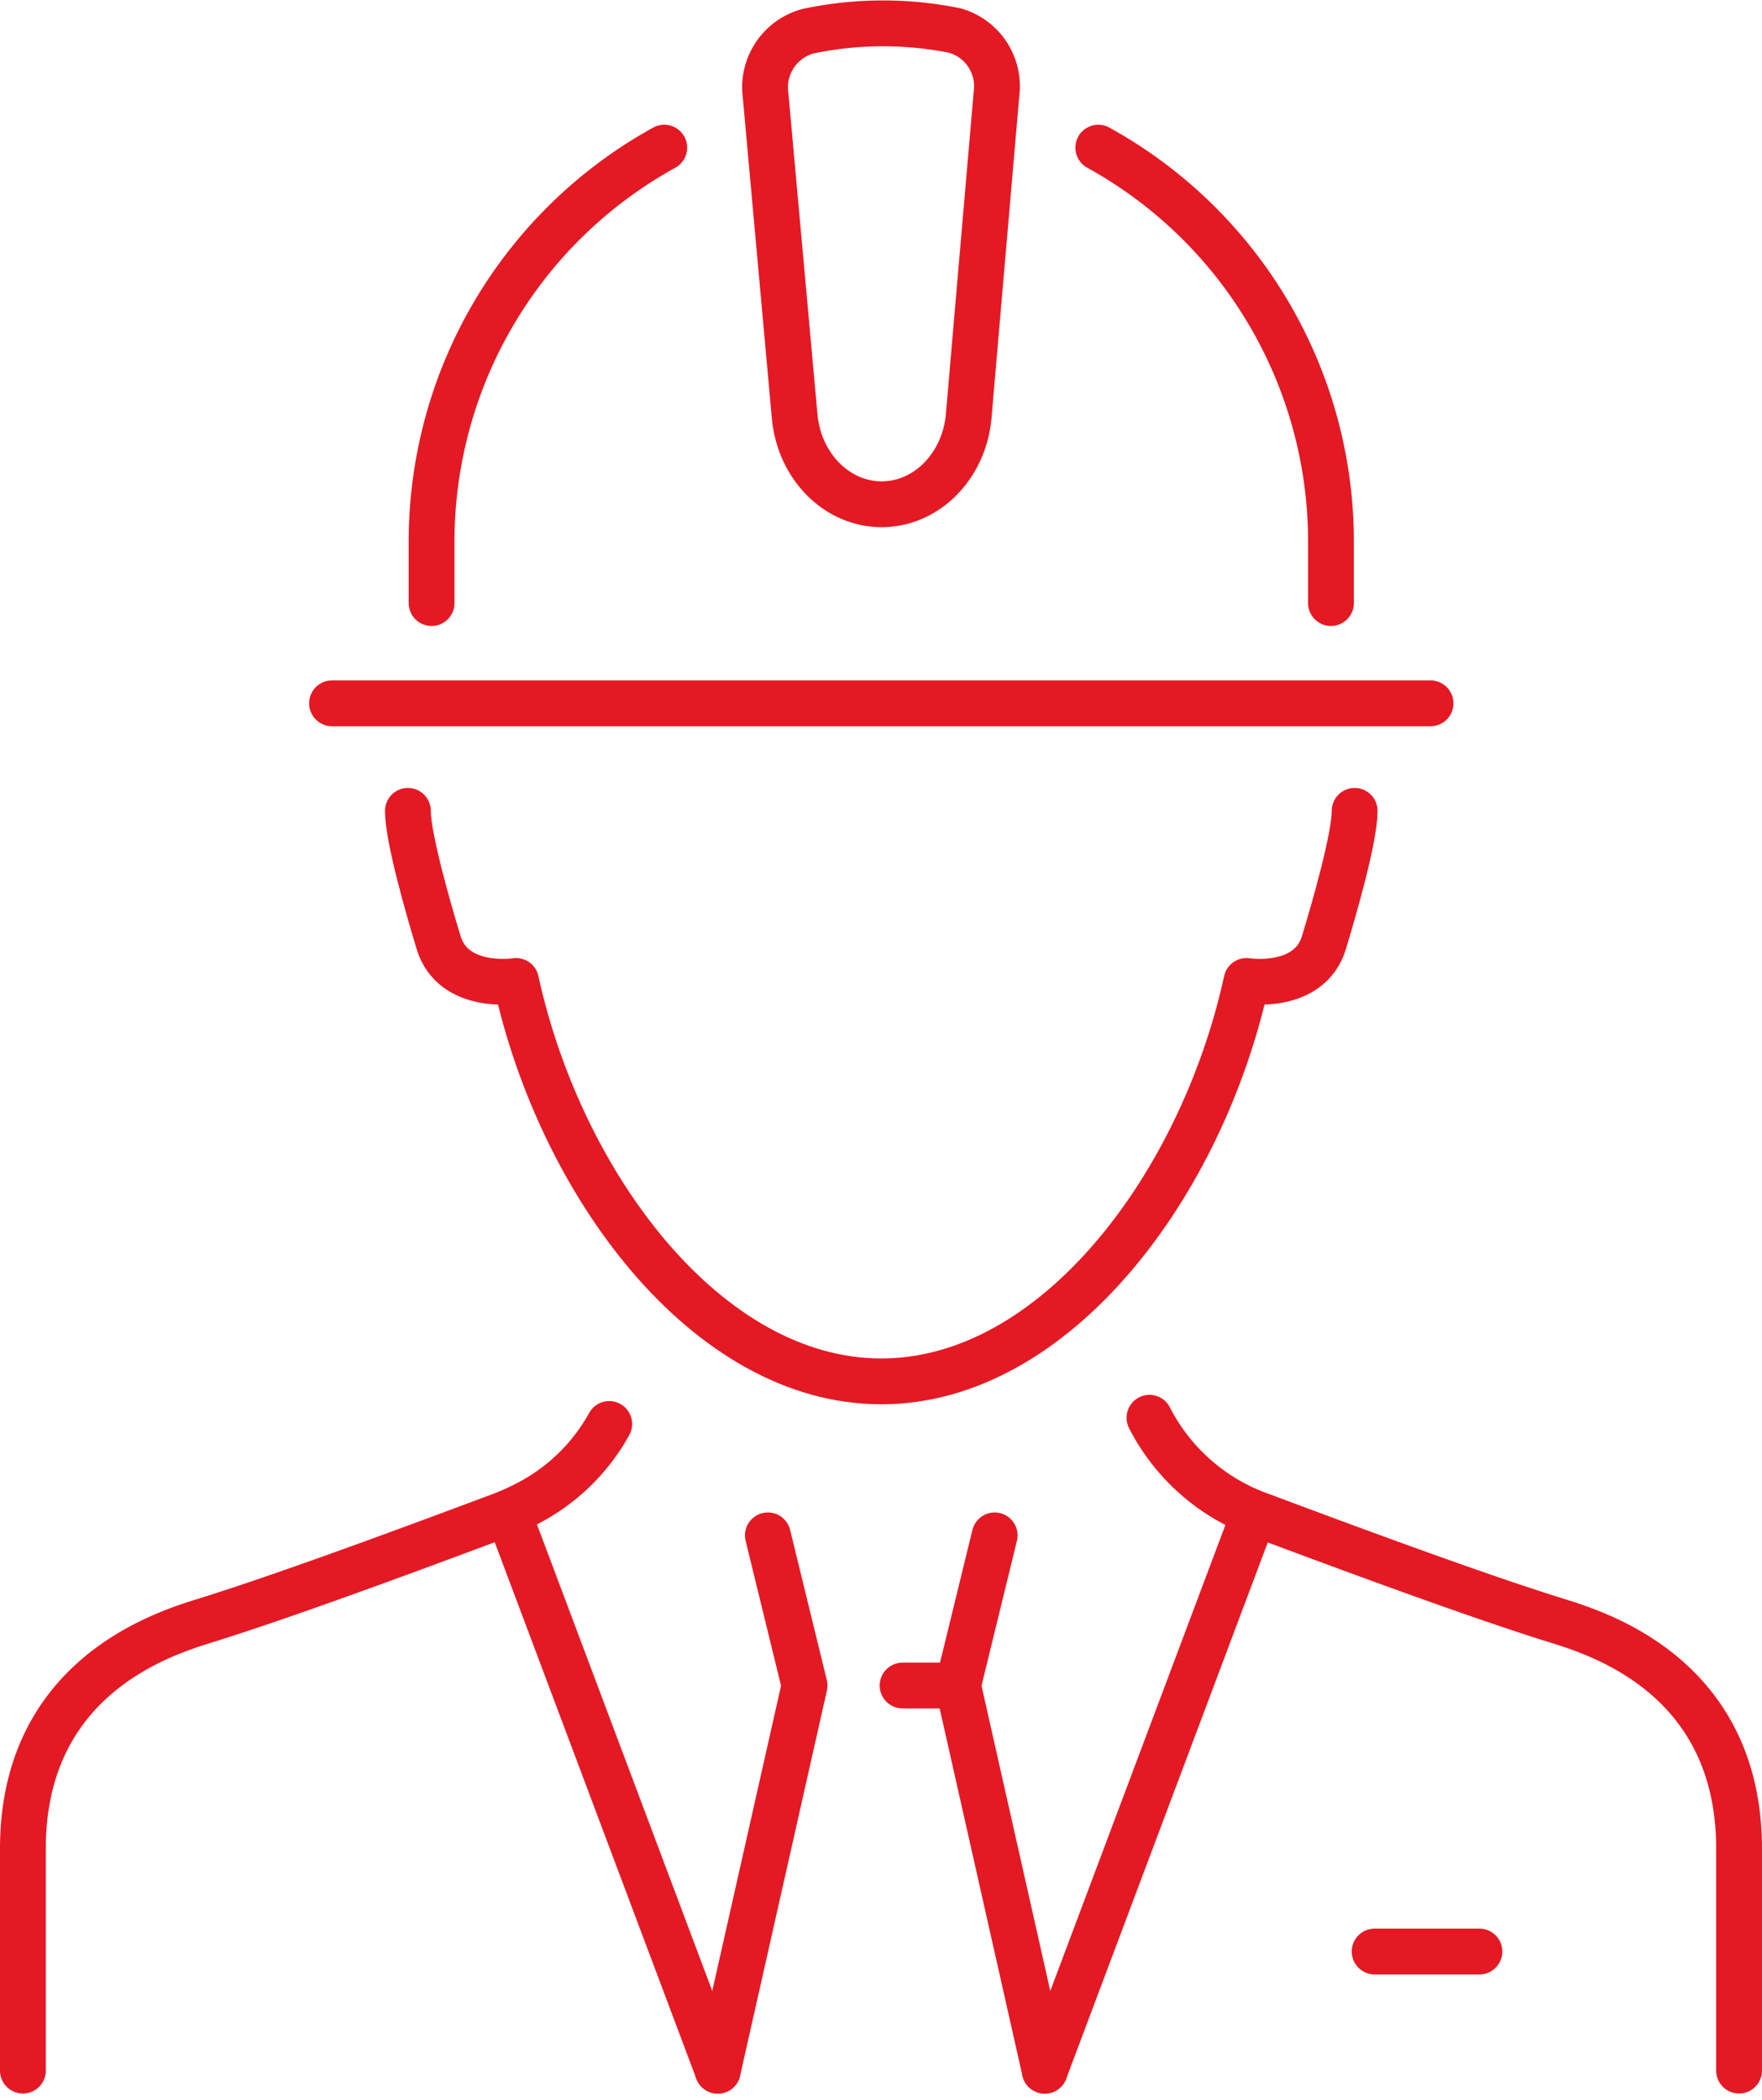
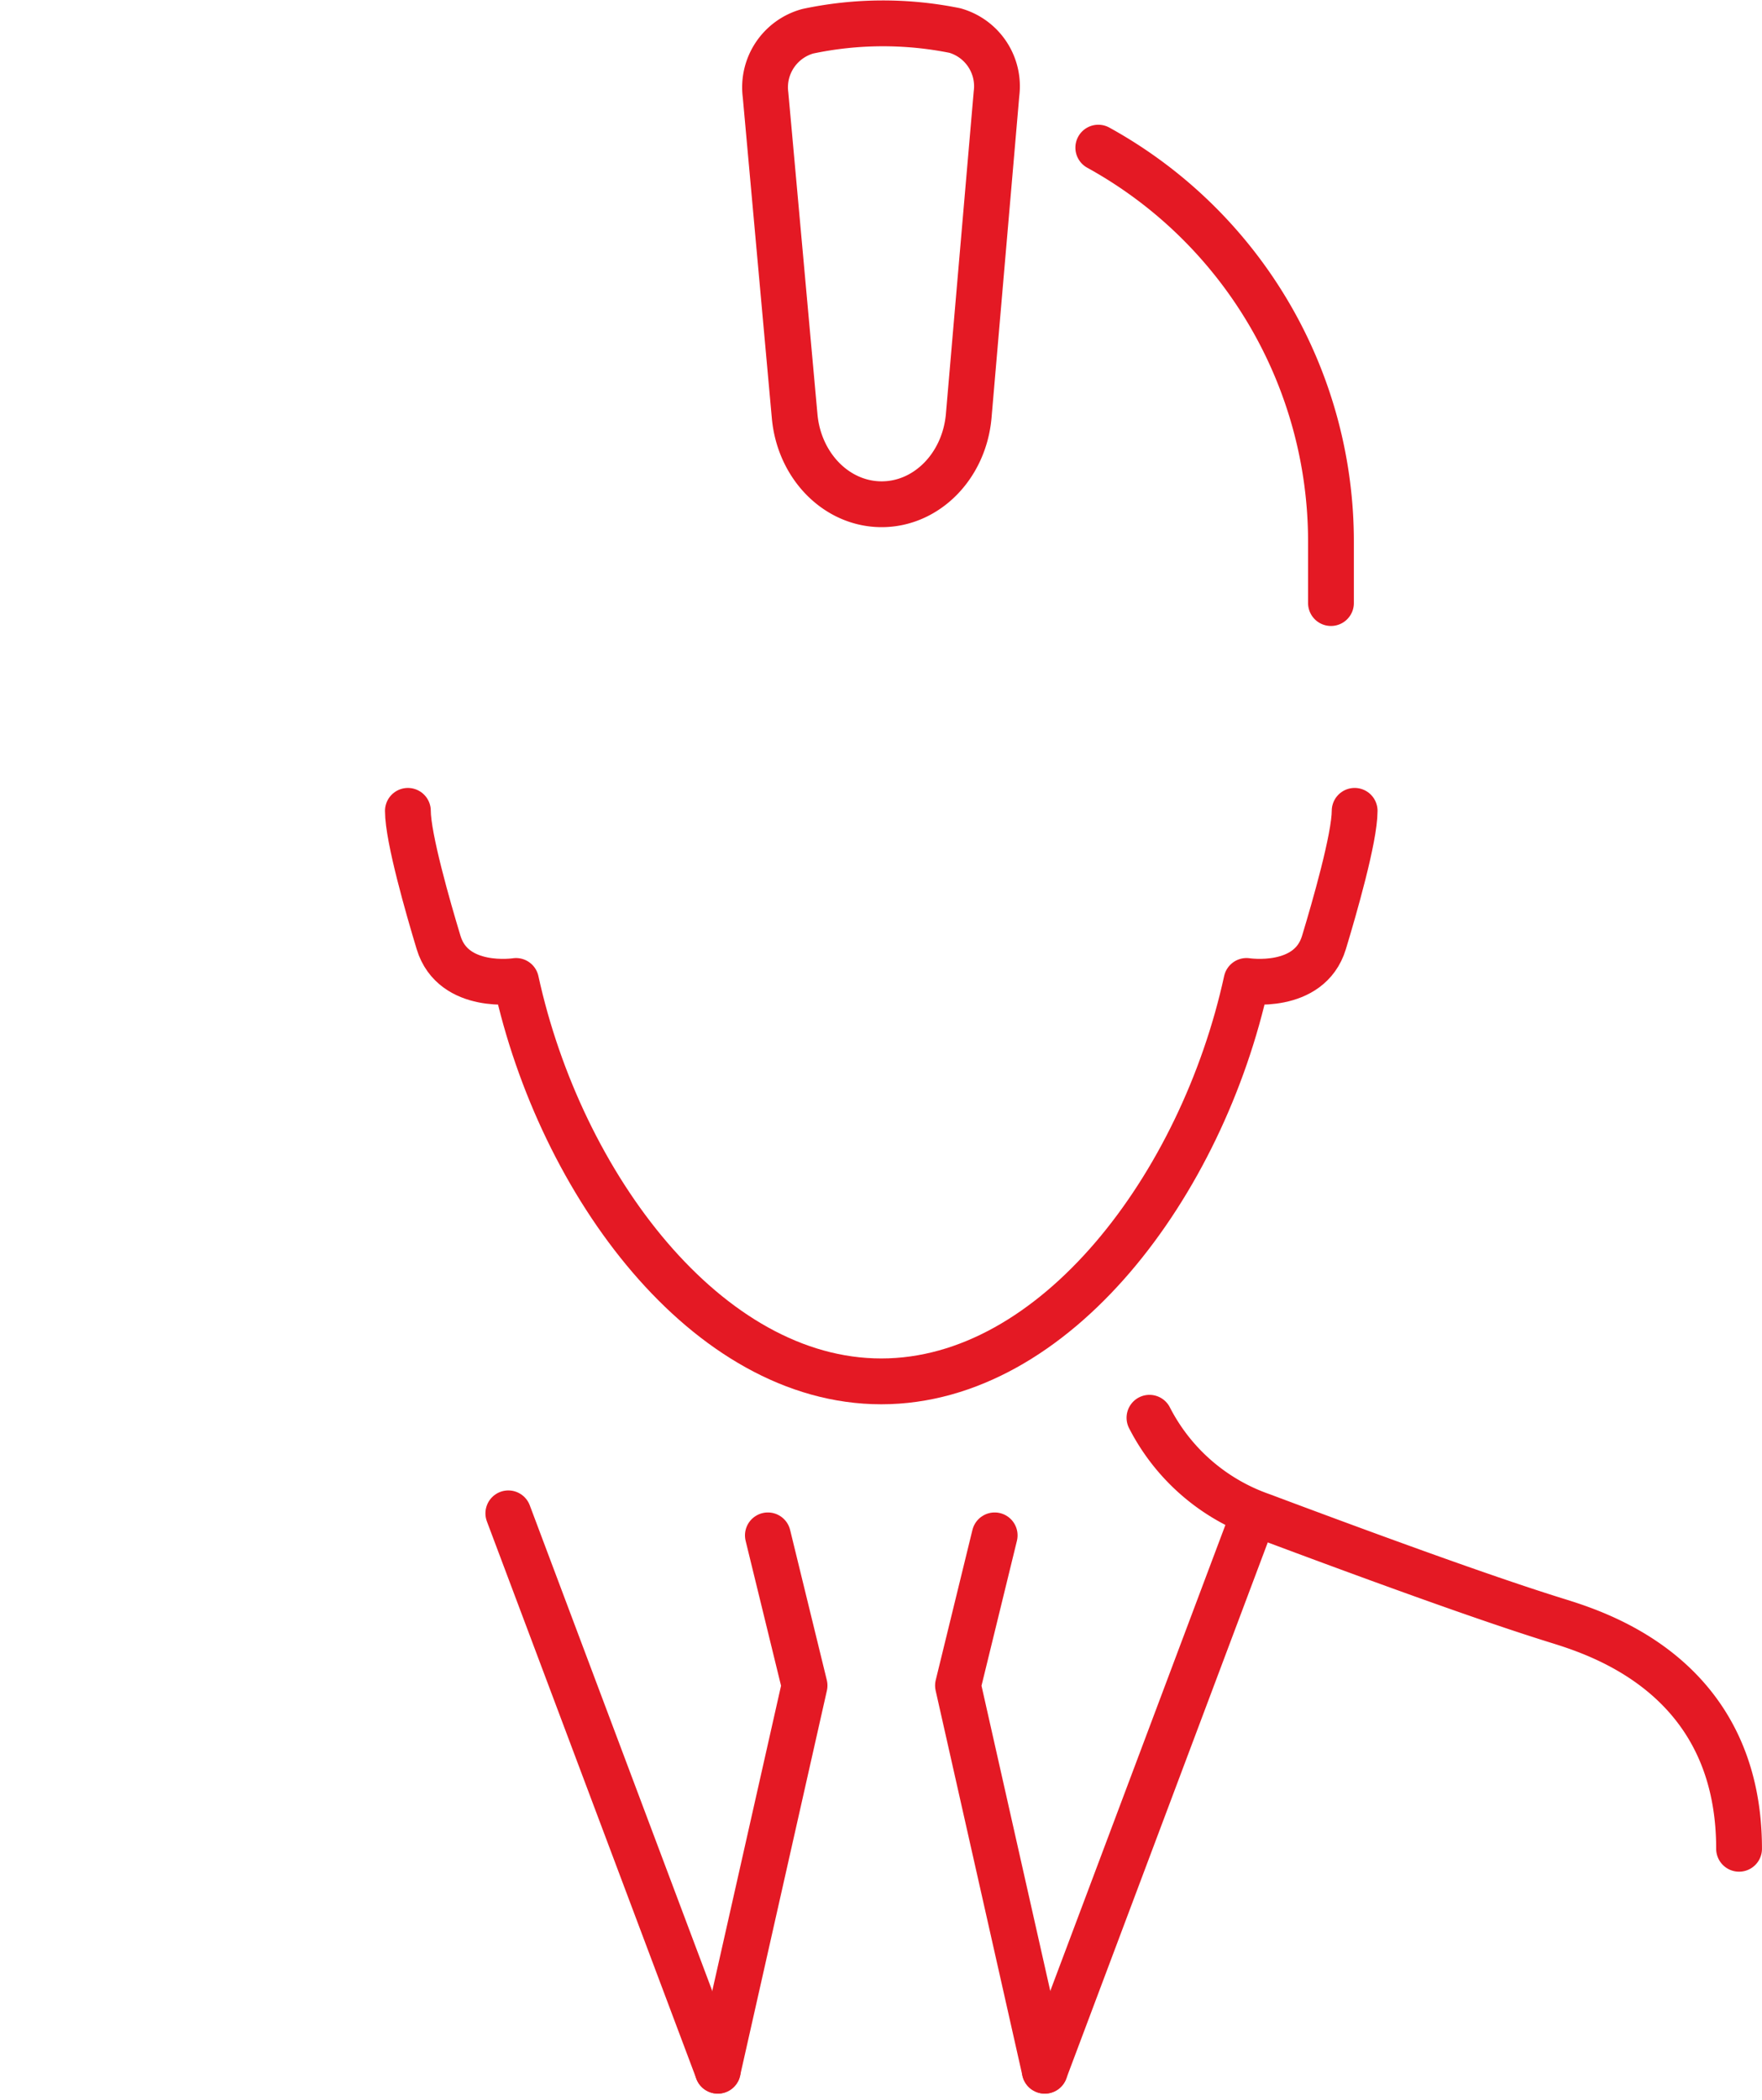
<svg xmlns="http://www.w3.org/2000/svg" width="154.974" height="184.624" viewBox="0 0 154.974 184.624">
  <g id="グループ_1774" data-name="グループ 1774" transform="translate(-1265 -1322.4)">
    <path id="パス_12059" data-name="パス 12059" d="M114.088,60.9c0,2.355-1.78,8.544-2.7,11.576-1.288,4.247-6.811,3.377-6.811,3.377-3.91,17.916-16.811,35.2-32.124,35.2S44.24,93.77,40.329,75.854c0,0-5.522.87-6.811-3.377-.919-3.032-2.7-9.221-2.7-11.576" transform="translate(1270.058 1332.779)" fill="none" stroke="#e41924" stroke-linecap="round" stroke-linejoin="round" stroke-width="4.028" />
-     <path id="パス_12060" data-name="パス 12060" d="M86.3,106.283a17.627,17.627,0,0,0,9.9,8.619c15.576,5.84,22.273,8.07,25.734,9.152s16.223,4.754,16.223,20.117v19.5" transform="translate(1279.8 1340.749)" fill="none" stroke="#e41924" stroke-linecap="round" stroke-linejoin="round" stroke-width="4.028" />
-     <path id="パス_12061" data-name="パス 12061" d="M53.583,106.749a17.249,17.249,0,0,1-7.275,7.032,20.935,20.935,0,0,1-2.337,1.038c-15.574,5.84-22.273,8.07-25.734,9.152S2.014,128.727,2.014,144.09v19.5" transform="translate(1265 1340.83)" fill="none" stroke="#e41924" stroke-linecap="round" stroke-linejoin="round" stroke-width="4.028" />
+     <path id="パス_12060" data-name="パス 12060" d="M86.3,106.283a17.627,17.627,0,0,0,9.9,8.619c15.576,5.84,22.273,8.07,25.734,9.152s16.223,4.754,16.223,20.117" transform="translate(1279.8 1340.749)" fill="none" stroke="#e41924" stroke-linecap="round" stroke-linejoin="round" stroke-width="4.028" />
    <path id="パス_12062" data-name="パス 12062" d="M58.408,115.077l3.227,13.2L54,162.137" transform="translate(1274.129 1342.293)" fill="none" stroke="#e41924" stroke-linecap="round" stroke-linejoin="round" stroke-width="4.028" />
    <line id="線_33" data-name="線 33" x2="18.422" y2="48.997" transform="translate(1309.709 1455.434)" fill="none" stroke="#e41924" stroke-linecap="round" stroke-linejoin="round" stroke-width="4.028" />
    <path id="パス_12063" data-name="パス 12063" d="M75.2,115.077l-3.227,13.2,7.633,33.86" transform="translate(1277.285 1342.293)" fill="none" stroke="#e41924" stroke-linecap="round" stroke-linejoin="round" stroke-width="4.028" />
    <line id="線_34" data-name="線 34" x1="18.422" y2="48.997" transform="translate(1356.891 1455.434)" fill="none" stroke="#e41924" stroke-linecap="round" stroke-linejoin="round" stroke-width="4.028" />
-     <line id="線_35" data-name="線 35" x1="4.341" transform="translate(1344.385 1470.57)" fill="none" stroke="#e41924" stroke-linecap="round" stroke-linejoin="round" stroke-width="4.028" />
-     <line id="線_36" data-name="線 36" x2="9.216" transform="translate(1385.904 1493.953)" fill="none" stroke="#e41924" stroke-linecap="round" stroke-linejoin="round" stroke-width="4.028" />
-     <path id="パス_12064" data-name="パス 12064" d="M53.055,11.308A39.543,39.543,0,0,0,32.59,45.958v5.384" transform="translate(1270.369 1324.071)" fill="none" stroke="#e41924" stroke-linecap="round" stroke-linejoin="round" stroke-width="4.028" />
    <path id="パス_12065" data-name="パス 12065" d="M102.935,51.342V45.959a39.542,39.542,0,0,0-20.464-34.65" transform="translate(1279.128 1324.071)" fill="none" stroke="#e41924" stroke-linecap="round" stroke-linejoin="round" stroke-width="4.028" />
    <path id="パス_12066" data-name="パス 12066" d="M75.45,36.507c-.381,4.413-3.695,7.781-7.658,7.781-3.948,0-7.255-3.345-7.653-7.739L57.579,8.3A5.112,5.112,0,0,1,61.3,2.707,31.925,31.925,0,0,1,74.23,2.645,5.091,5.091,0,0,1,77.892,8.2l-1.5,17.372Z" transform="translate(1274.753 1322.439)" fill="none" stroke="#e41924" stroke-linecap="round" stroke-linejoin="round" stroke-width="4.028" />
-     <line id="線_37" data-name="線 37" x2="96.618" transform="translate(1294.202 1384.227)" fill="none" stroke="#e41924" stroke-linecap="round" stroke-linejoin="round" stroke-width="4.028" />
  </g>
</svg>